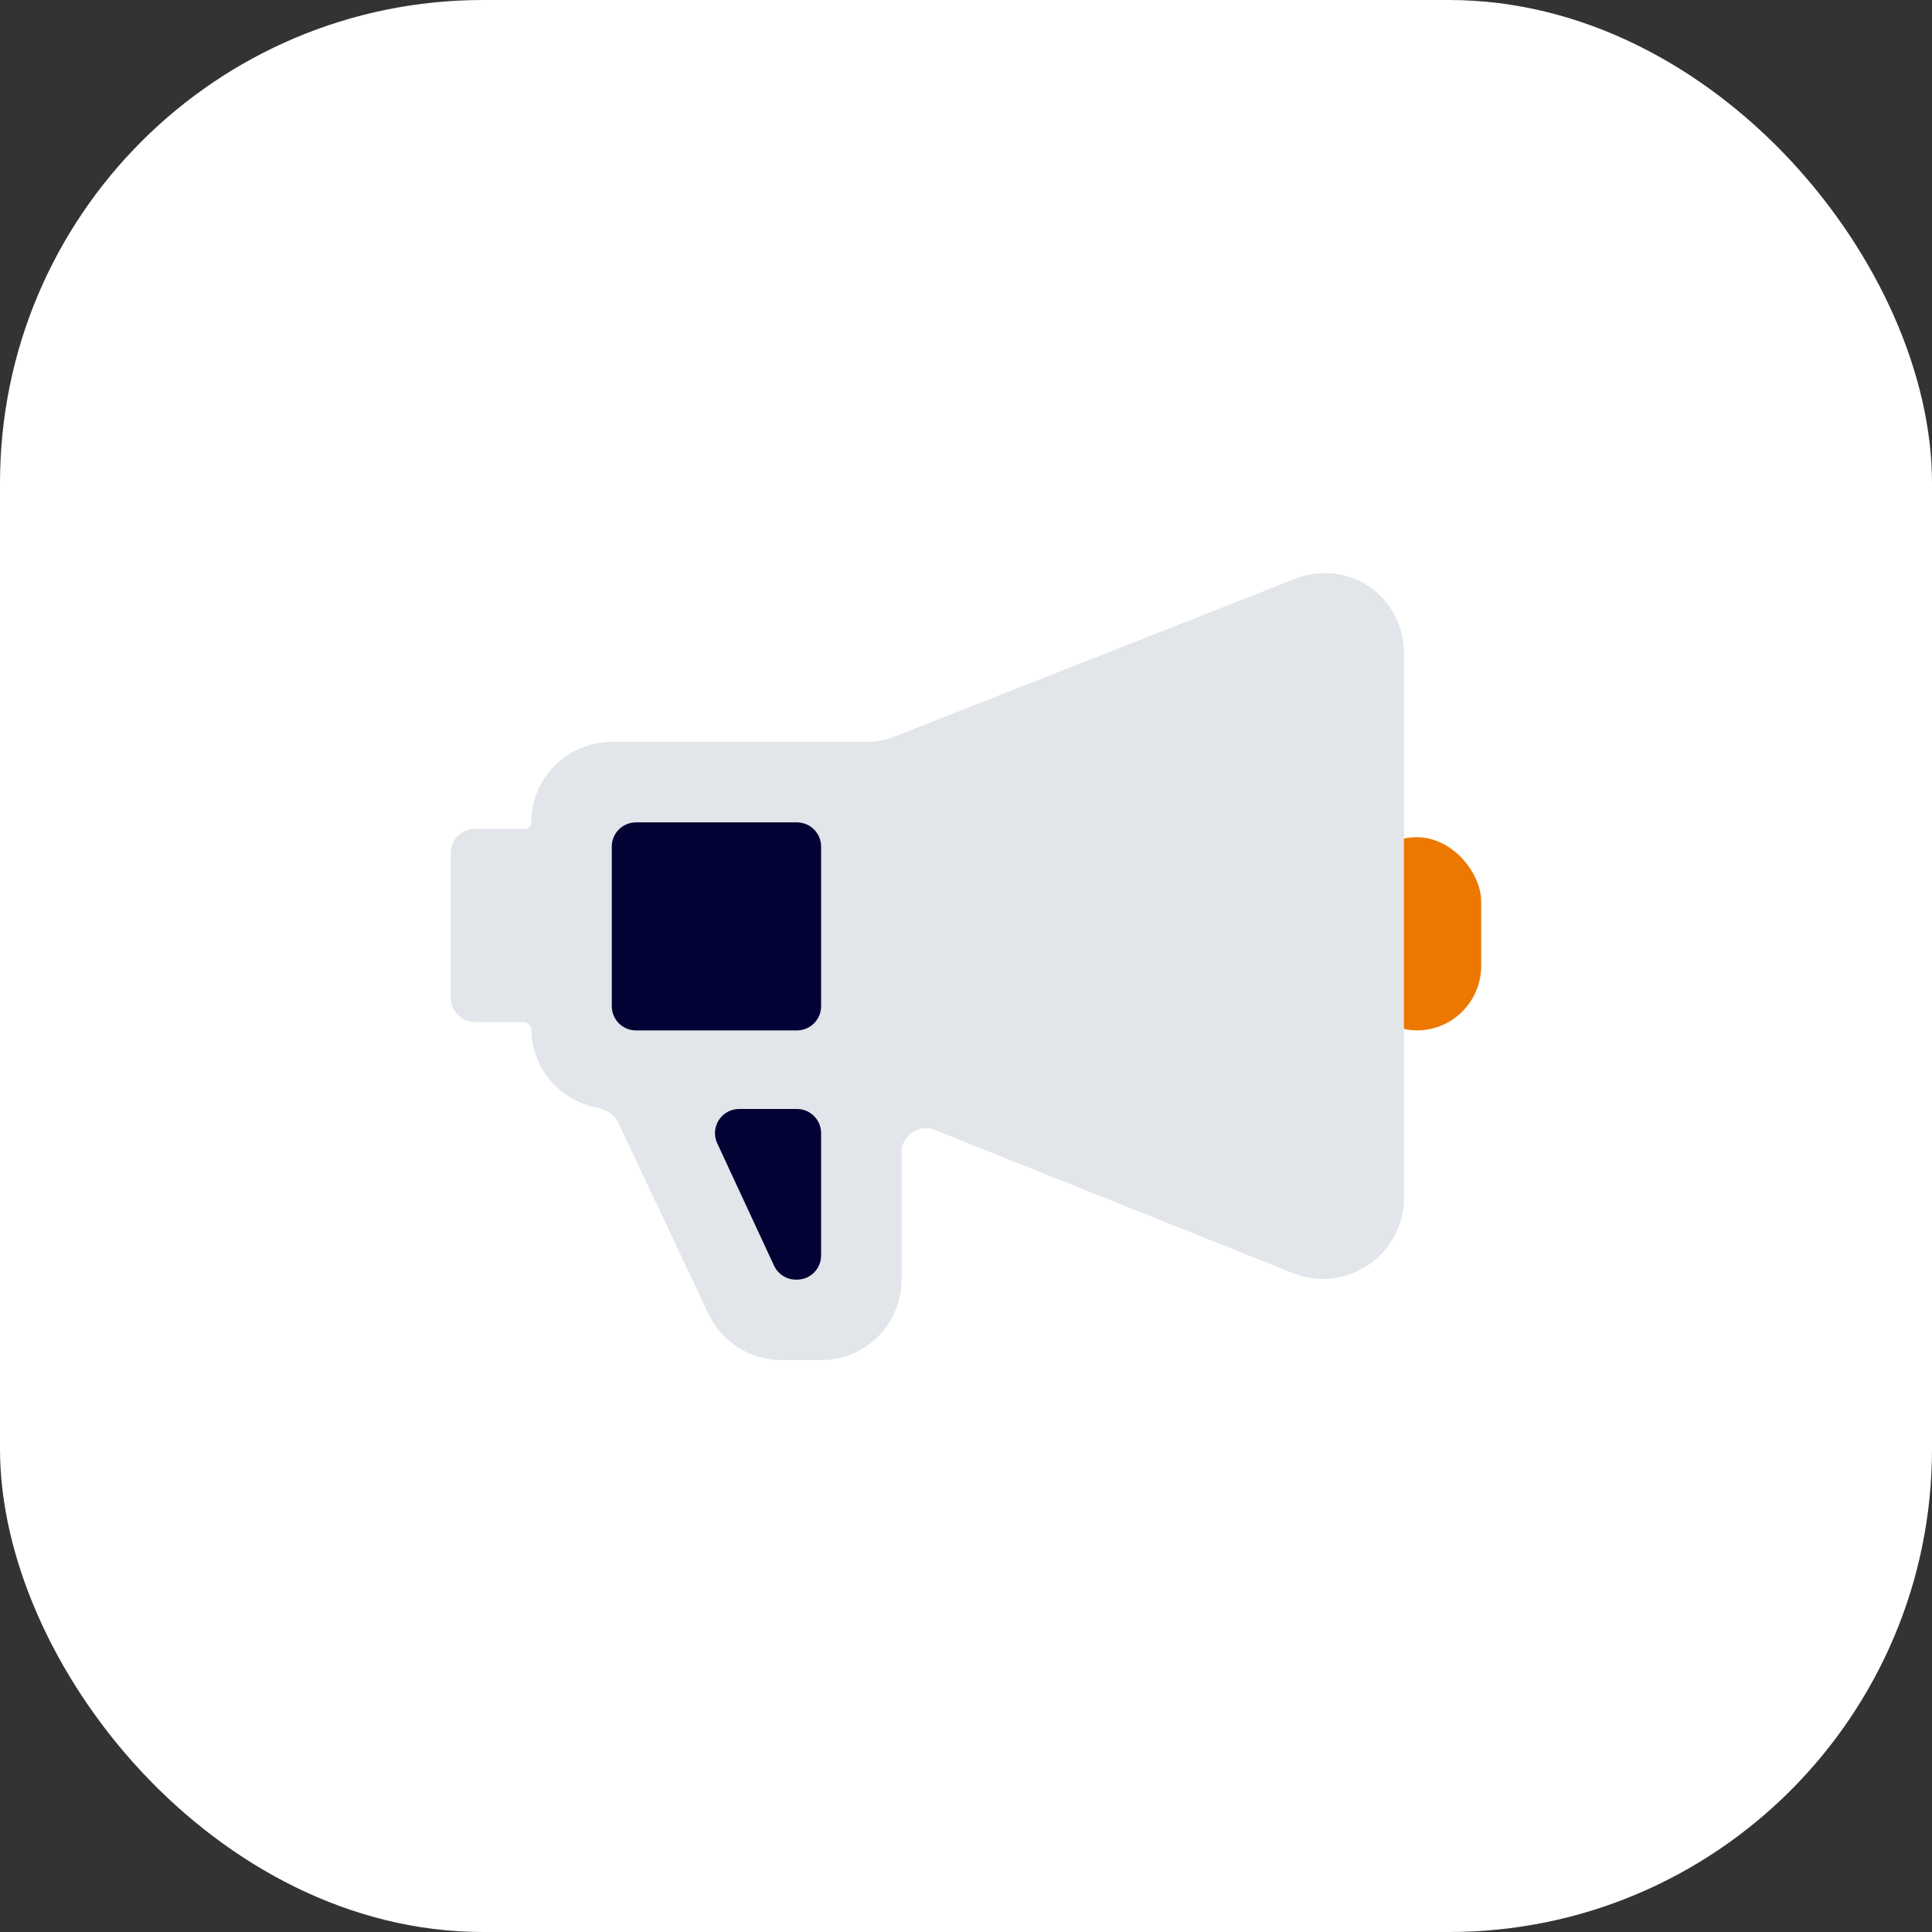
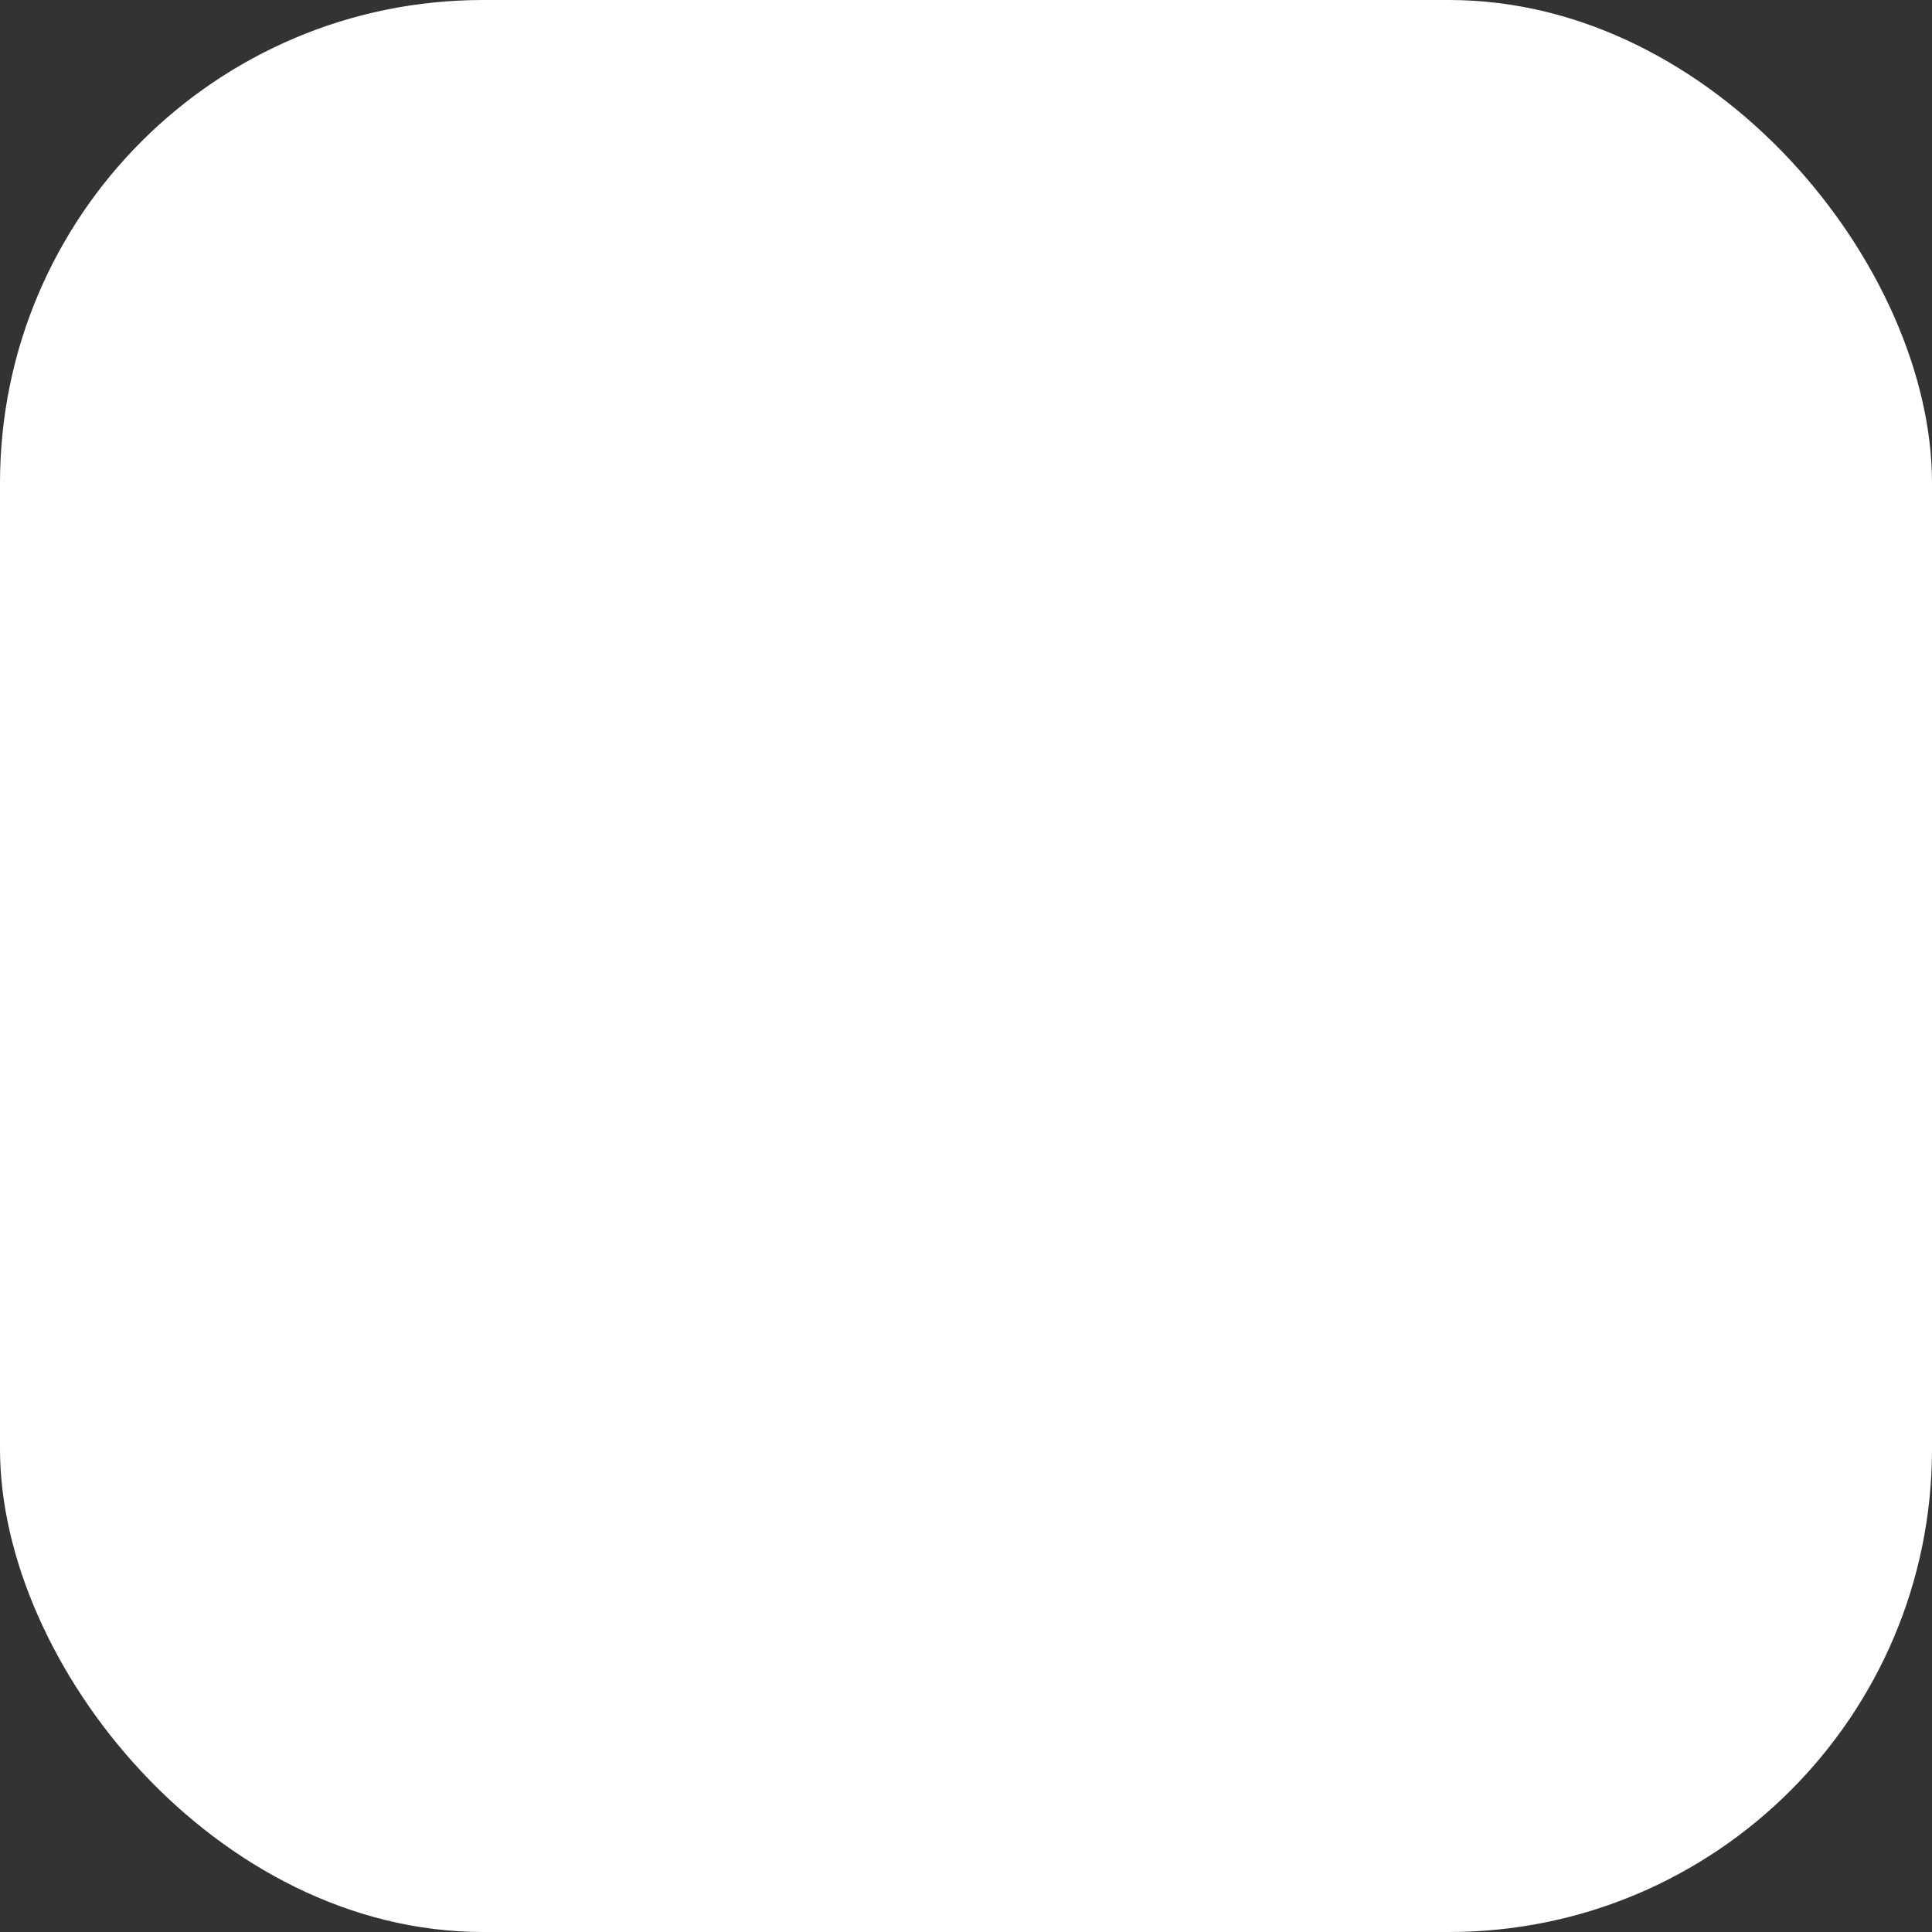
<svg xmlns="http://www.w3.org/2000/svg" width="80" height="80" viewBox="0 0 80 80" fill="none">
  <rect x="0" y="0" width="80" height="80" fill="#333333" stroke="none" />
  <rect width="80" height="80" rx="20" fill="white" />
  <g clip-path="url(#clip0_13912_59533)">
-     <rect x="56" y="34.667" width="5.333" height="8" rx="2.667" fill="#ED7801" />
-     <rect x="24.552" y="31.908" width="11.77" height="13.241" fill="#030235" />
-     <rect x="29.333" y="42.667" width="5.333" height="10.667" fill="#030235" />
-     <path d="M56.666 24.267C56.208 23.97 55.684 23.791 55.14 23.744C54.596 23.698 54.049 23.785 53.547 24L37.093 30.48C36.704 30.639 36.287 30.72 35.867 30.72H25.333C24.449 30.72 23.601 31.071 22.976 31.696C22.351 32.321 22 33.169 22 34.053V34.053C22 34.201 21.88 34.32 21.733 34.32H19.666C19.114 34.32 18.666 34.768 18.666 35.32V41.32C18.666 41.872 19.114 42.32 19.666 42.32H21.653C21.845 42.32 22 42.475 22 42.667V42.667C22.021 43.537 22.381 44.364 23.004 44.972C23.474 45.431 24.066 45.738 24.703 45.86C25.083 45.933 25.439 46.143 25.604 46.494L29.333 54.4C29.604 54.971 30.03 55.454 30.564 55.794C31.096 56.133 31.715 56.316 32.346 56.32H34.026C34.906 56.313 35.747 55.959 36.366 55.334C36.986 54.71 37.333 53.866 37.333 52.987V47.717C37.333 47.009 38.047 46.526 38.704 46.788L53.547 52.72C53.945 52.879 54.371 52.96 54.8 52.96C55.466 52.949 56.114 52.745 56.666 52.373C57.105 52.077 57.467 51.681 57.722 51.217C57.977 50.753 58.118 50.236 58.133 49.707V38.36V27.013C58.131 26.471 57.996 25.937 57.74 25.458C57.485 24.98 57.116 24.57 56.666 24.267ZM33 34.053C33.552 34.053 34 34.501 34 35.053V41.667C34 42.219 33.552 42.667 33 42.667H26.333C25.781 42.667 25.333 42.219 25.333 41.667V35.053C25.333 34.501 25.781 34.053 26.333 34.053H33ZM34 51.987C34 52.539 33.552 52.987 33 52.987H32.958C32.569 52.987 32.215 52.761 32.051 52.408L29.699 47.341C29.392 46.678 29.876 45.92 30.607 45.92H33C33.552 45.92 34 46.368 34 46.92V51.987Z" fill="#E2E5E9" />
-   </g>
+     </g>
  <defs>
    <clipPath id="clip0_13912_59533">
-       <rect width="42.667" height="42.667" fill="white" transform="translate(18.666 18.667)" />
-     </clipPath>
+       </clipPath>
  </defs>
</svg>